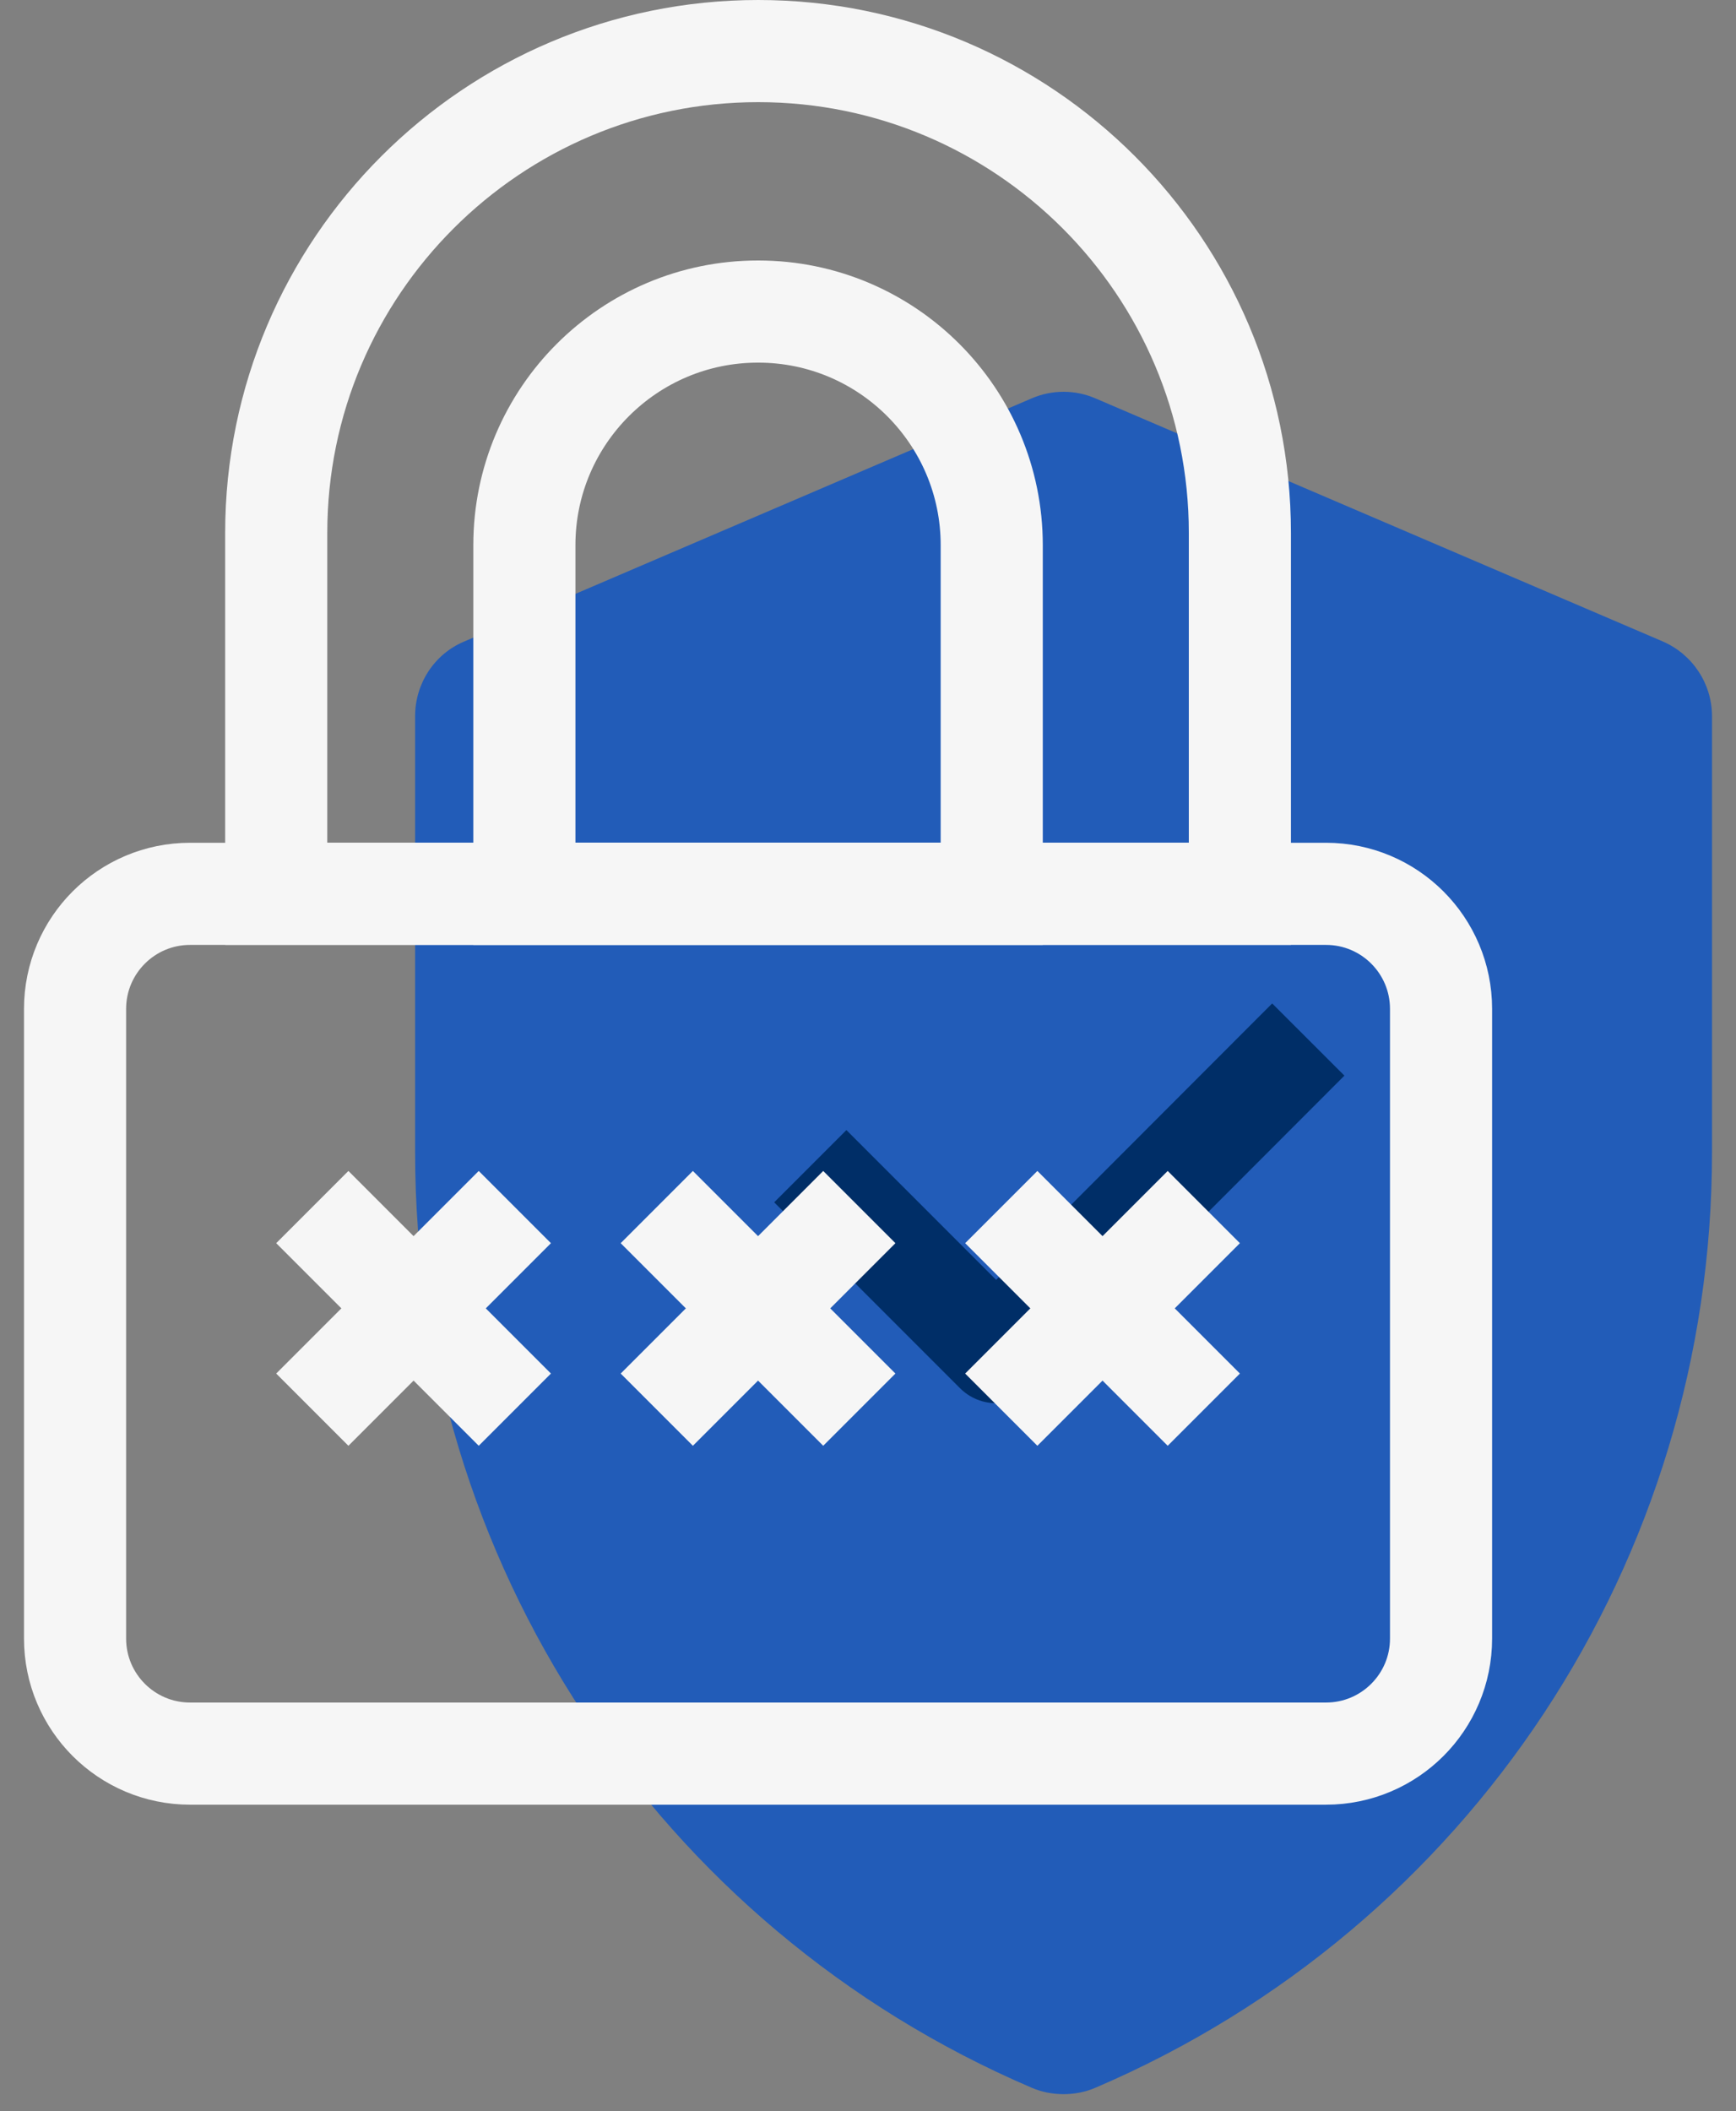
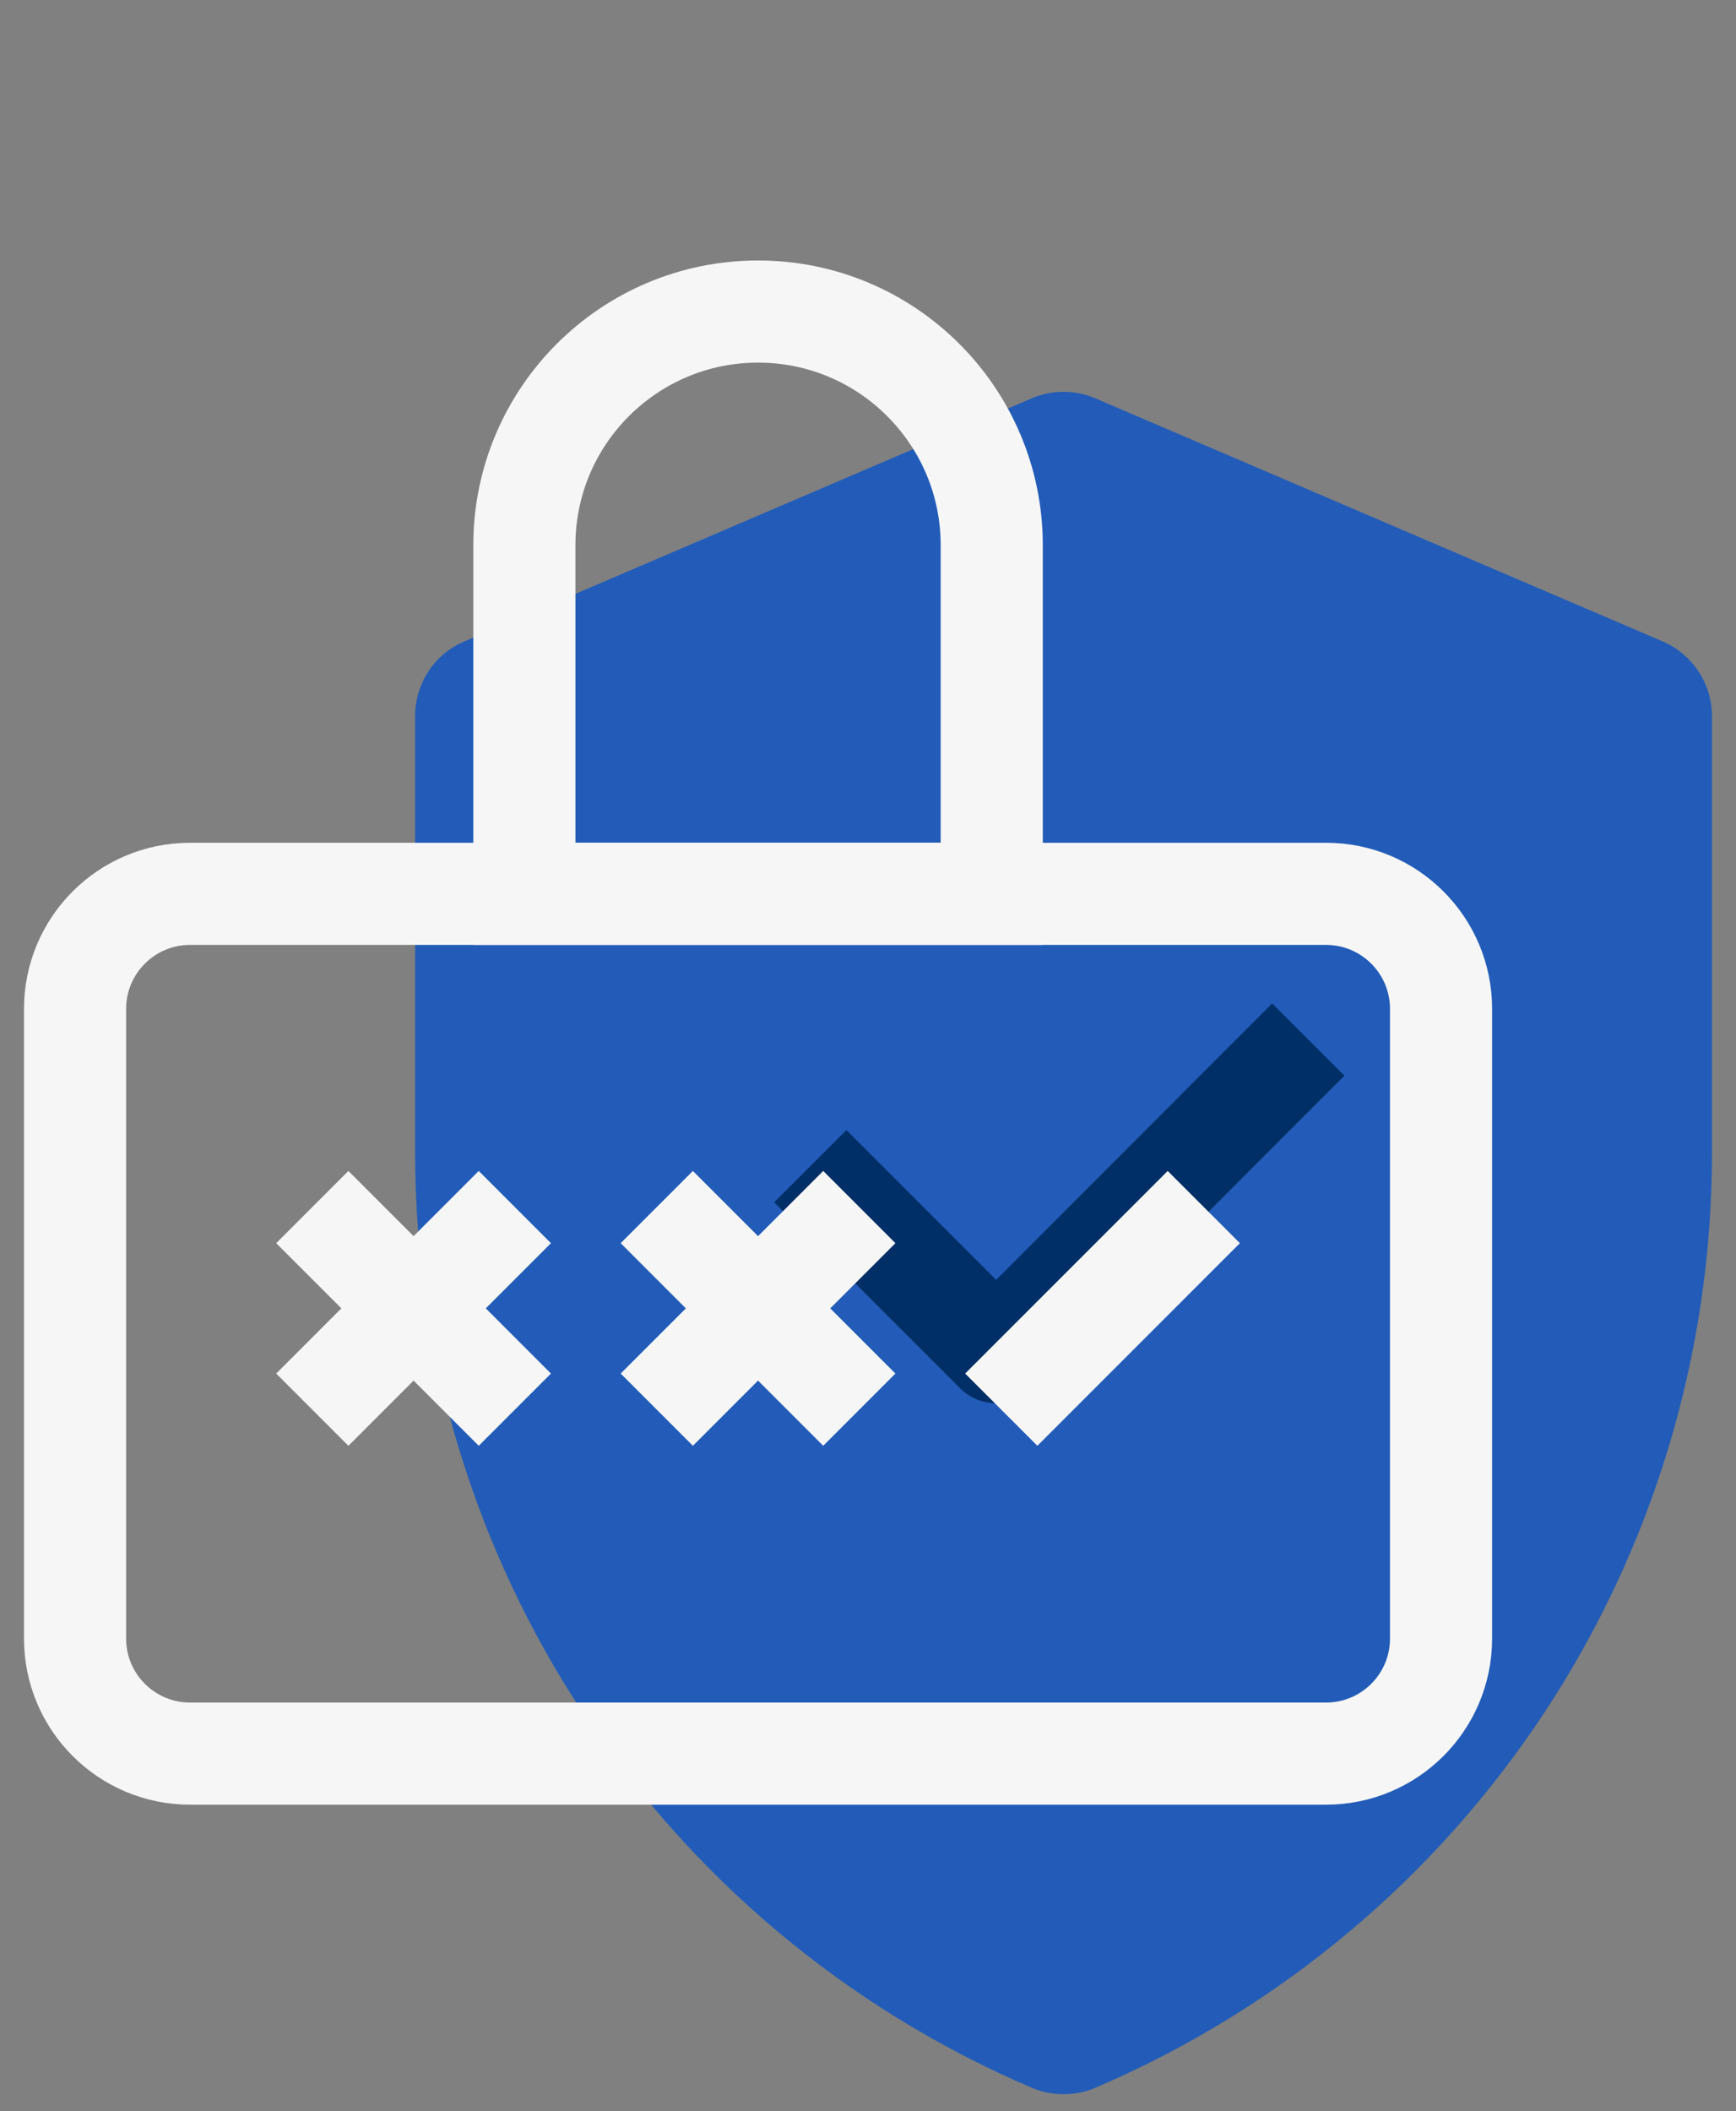
<svg xmlns="http://www.w3.org/2000/svg" width="51" height="62" viewBox="0 0 51 62" fill="none">
  <rect x="0" y="0" width="51" height="62" fill="#808080" stroke="none" />
  <path d="M48.855 18.841L32.185 11.701C31.585 11.441 30.905 11.441 30.305 11.701L13.635 18.841C12.755 19.211 12.195 20.081 12.195 21.031V33.851C12.195 45.821 19.305 56.601 30.305 61.311C30.605 61.441 30.925 61.501 31.245 61.501C31.565 61.501 31.885 61.441 32.185 61.311C43.185 56.601 50.295 45.821 50.295 33.851V21.031C50.295 20.081 49.725 19.221 48.855 18.841Z" fill="#225CB8" />
  <path d="M23.805 34.249L29.265 39.709L38.435 30.529" stroke="#002E67" stroke-width="3" stroke-linejoin="round" />
  <path d="M38.955 26.25H5.585C3.718 26.25 2.205 27.763 2.205 29.63V48.12C2.205 49.987 3.718 51.5 5.585 51.5H38.955C40.822 51.5 42.335 49.987 42.335 48.12V29.63C42.335 27.763 40.822 26.25 38.955 26.25Z" stroke="#F6F6F6" stroke-width="3" stroke-miterlimit="10" />
-   <path d="M22.275 1.5C30.085 1.5 36.425 7.84 36.425 15.65V26.25H8.115V15.65C8.115 7.84 14.465 1.5 22.275 1.5Z" stroke="#F6F6F6" stroke-width="3" stroke-miterlimit="10" />
  <path d="M22.275 9.15C26.065 9.15 29.135 12.23 29.135 16.01V26.25H15.405V16.01C15.405 12.22 18.485 9.15 22.265 9.15H22.275Z" stroke="#F6F6F6" stroke-width="3" stroke-miterlimit="10" />
  <path d="M9.175 35.449L15.125 41.399" stroke="#F6F6F6" stroke-width="3" stroke-miterlimit="10" />
  <path d="M15.125 35.449L9.175 41.399" stroke="#F6F6F6" stroke-width="3" stroke-miterlimit="10" />
  <path d="M19.295 35.449L25.245 41.399" stroke="#F6F6F6" stroke-width="3" stroke-miterlimit="10" />
  <path d="M25.245 35.449L19.295 41.399" stroke="#F6F6F6" stroke-width="3" stroke-miterlimit="10" />
-   <path d="M29.415 35.449L35.365 41.399" stroke="#F6F6F6" stroke-width="3" stroke-miterlimit="10" />
  <path d="M35.365 35.449L29.415 41.399" stroke="#F6F6F6" stroke-width="3" stroke-miterlimit="10" />
</svg>